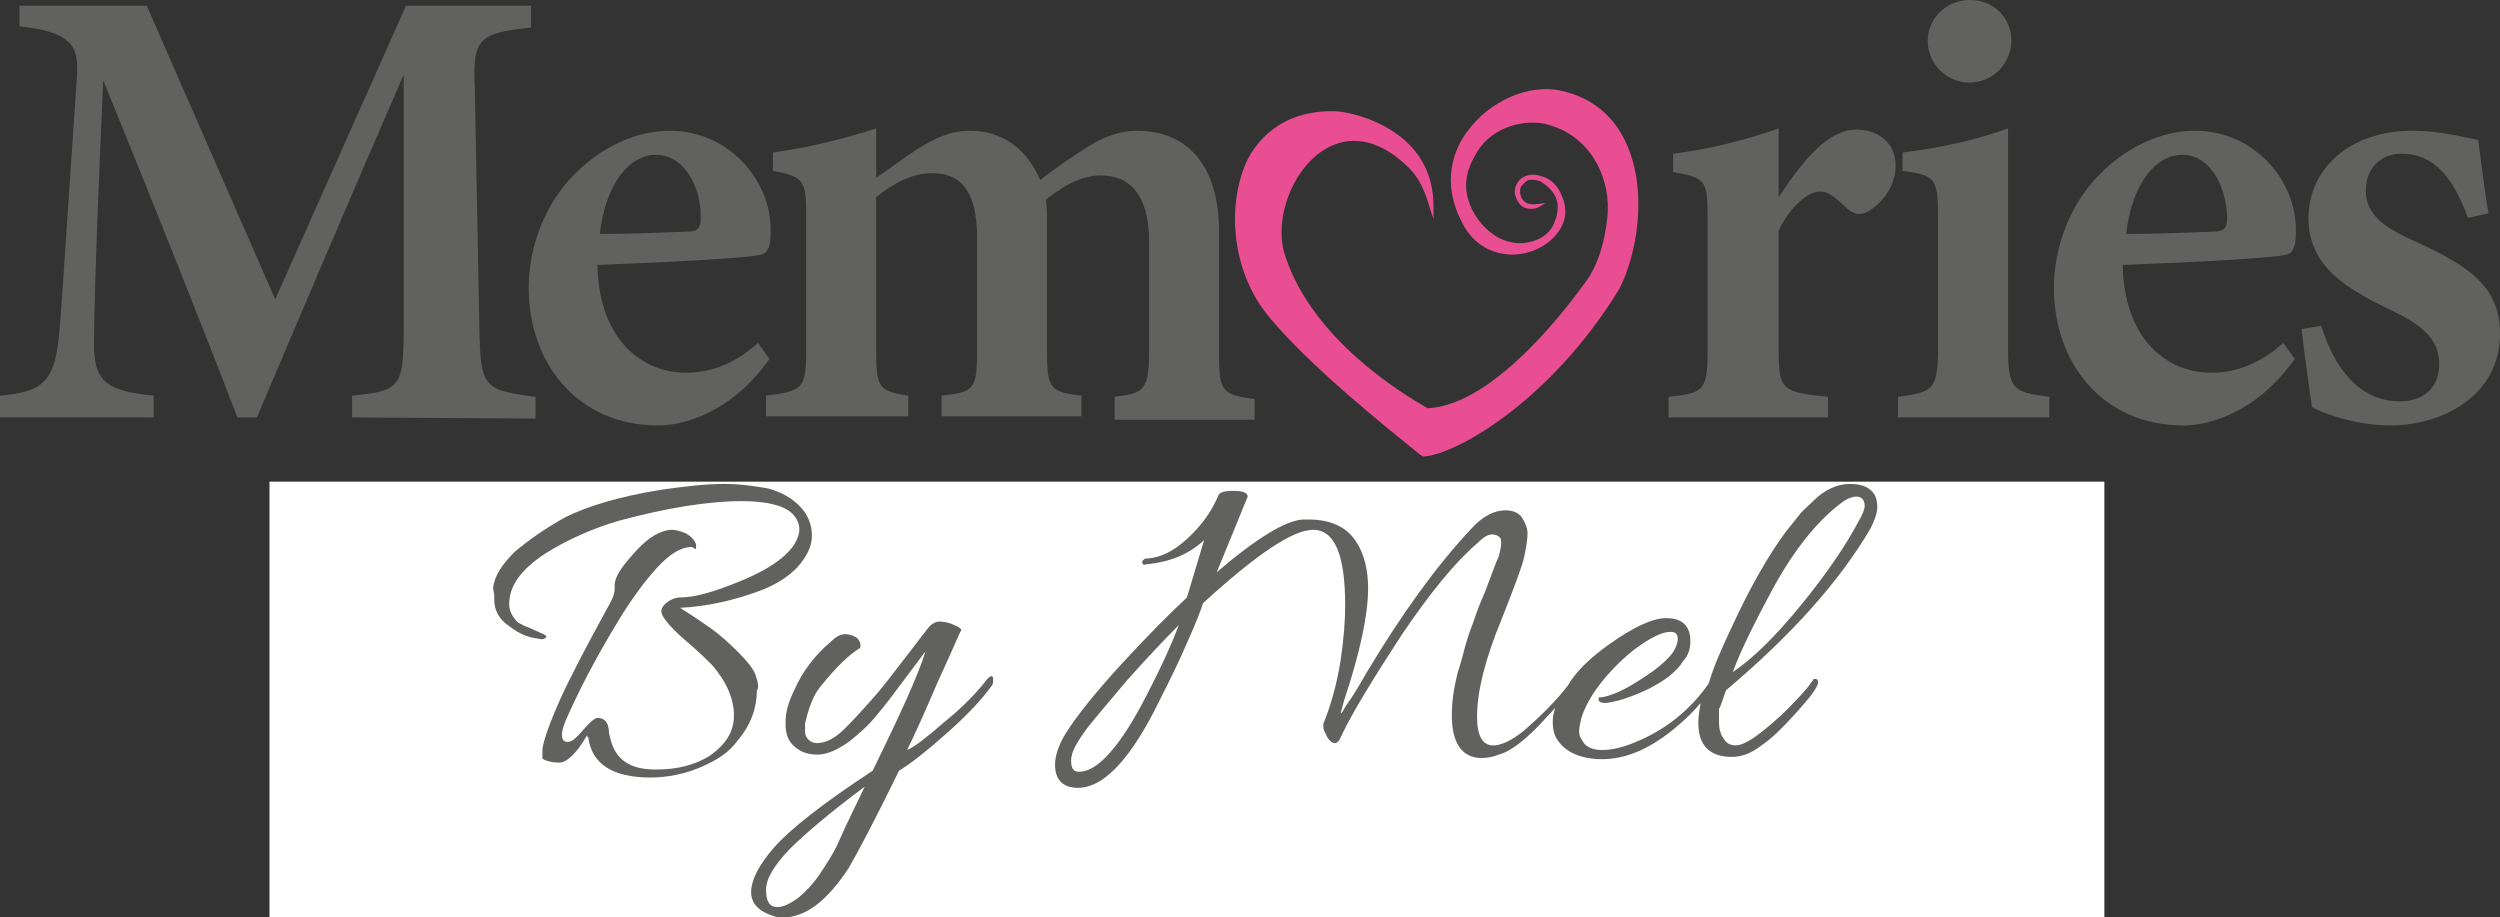
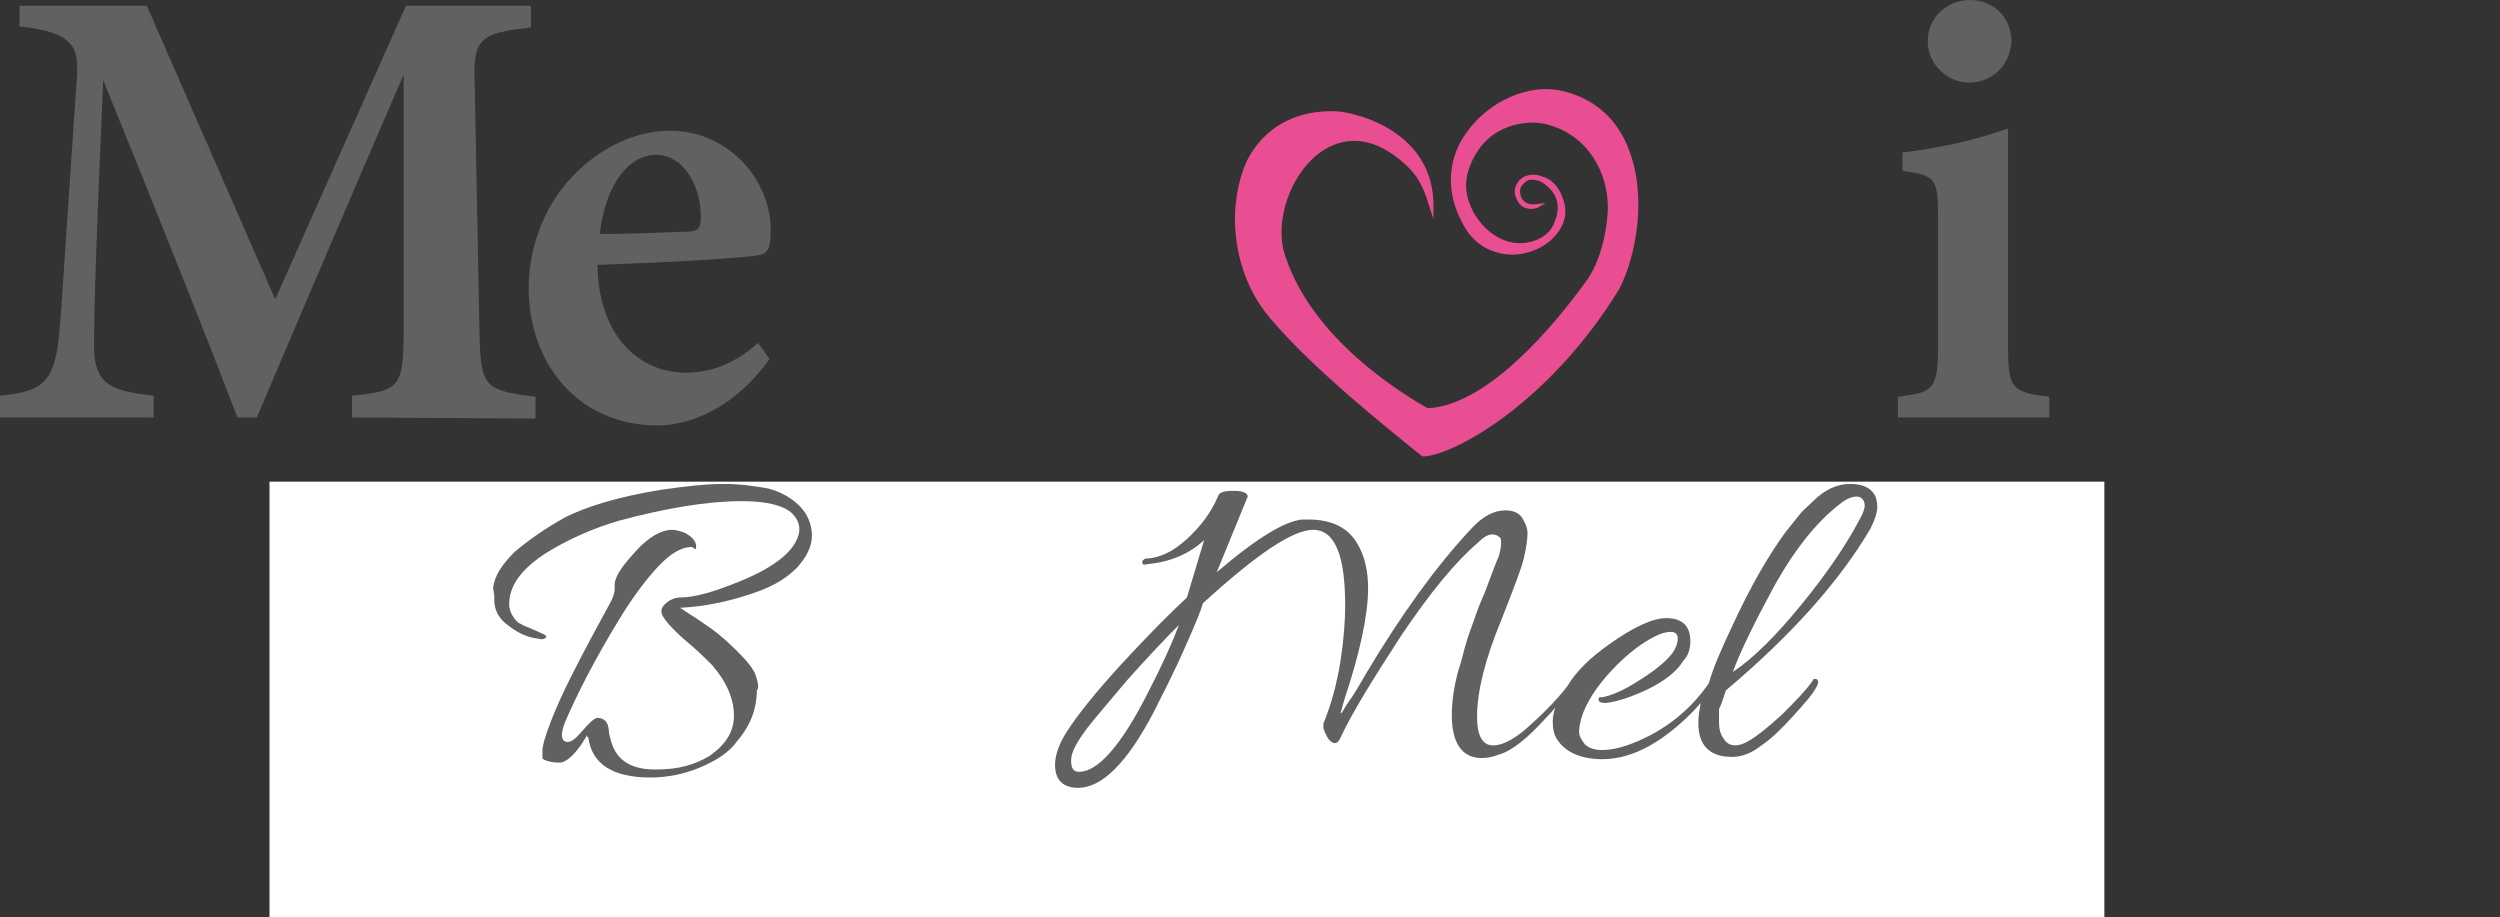
<svg xmlns="http://www.w3.org/2000/svg" version="1.1" id="Layer_1" x="0px" y="0px" viewBox="0 0 218 80" style="enable-background:new 0 0 218 80;" xml:space="preserve">
  <rect x="0" y="0" width="218" height="80" fill="#333333" stroke="none" />
  <style type="text/css">
	.st0{fill:#FFFFFF;}
	.st1{fill:#616160;}
	.st2{fill:#E94E93;}
</style>
  <g>
    <rect x="23.5" y="42" class="st0" width="160" height="38" />
    <g>
      <g>
        <path class="st1" d="M30.7,36.4v-1.9c4.3-0.4,4.5-0.8,4.5-6.1V6.5c-4.2,9.7-9.5,22.1-12.8,29.9h-1.7C17.8,28.8,13,16.8,9,7     C8.2,25,8.2,28.8,8.2,30.4c0.1,3,1.3,3.7,5.2,4.1v1.9H0v-1.9c3.2-0.3,4.5-0.9,5-4.1c0.3-1.9,0.4-4.7,1.7-23.6     c0.2-2.7-0.3-4-5-4.5V0.5h11.1L24,26.1L35.4,0.5h10.9v1.9c-4.5,0.5-5.1,0.9-4.9,5.2l0.4,20.9c0.1,5.3,0.3,5.5,4.9,6.1v1.9     L30.7,36.4L30.7,36.4z" />
        <path class="st1" d="M67.1,31.3c-3.4,4.8-7.6,5.8-9.7,5.8c-7.1,0-11.3-5.5-11.3-12c0-3.8,1.6-7.5,3.9-9.8     c2.4-2.5,5.5-3.9,8.4-3.9c5.2,0,8.9,4.4,8.8,8.8c0,1-0.1,1.8-0.8,2c-1.1,0.3-8.6,0.7-14.3,0.9c0.1,6.4,3.8,9.4,7.7,9.4     c2.2,0,4.3-0.8,6.3-2.6L67.1,31.3z M57.2,13.5c-2.3,0-4.4,2.5-4.9,6.9c2.5,0,5-0.1,7.6-0.2c0.8,0,1.2-0.2,1.2-1.1     C61.2,16.4,59.7,13.5,57.2,13.5z" />
-         <path class="st1" d="M97.2,36.4v-1.8c2.6-0.3,3-0.6,3-4.1v-9.4c0-4.4-1.9-5.8-4.2-5.8c-1.4,0-2.9,0.6-4.8,2.1     c0.1,0.7,0.1,1.4,0.1,2.3v11c0,3.2,0.3,3.5,3,3.8v1.8H82.1v-1.8c2.8-0.3,3.1-0.5,3.1-3.9v-9.9c0-4-1.4-5.6-3.9-5.6     c-1.7,0-3.3,0.8-4.9,2.1v13.4c0,3.3,0.3,3.5,2.8,3.9v1.8H66.8v-1.8c3.2-0.4,3.5-0.6,3.5-4V19c0-3.2-0.1-3.6-2.9-4.1v-1.6     c2.9-0.4,5.9-1.1,9-2.1c0,1.3,0,3,0,4.3c1.2-0.8,2.2-1.6,3.6-2.5c1.6-1,2.9-1.6,4.6-1.6c2.9,0,5,1.7,6.1,4.3     c1.4-1.1,2.6-1.9,4-2.8c1.2-0.8,2.8-1.5,4.4-1.5c4.6,0,7.2,3.2,7.2,8.8v10.7c0,3.3,0.3,3.5,3.1,3.9v1.8H97.2V36.4z" />
-         <path class="st1" d="M159.4,36.4h-13.9v-1.8c3.1-0.3,3.4-0.6,3.4-4V18.8c0-3.1-0.2-3.3-3-3.8v-1.6c3.2-0.4,6-1.1,9.2-2.2     c0,1.8,0,4.2,0,6c2.3-3.5,4.4-5.9,6.8-5.9c2,0,3.4,1.3,3.4,3.1c0,2.2-1.6,3.6-2.5,4.1c-0.7,0.3-1.2,0.1-1.6-0.2     c-0.9-0.8-1.6-1.6-2.5-1.6s-2.5,1.1-3.6,3.4v10.5c0,3.4,0.3,3.6,4.3,4L159.4,36.4L159.4,36.4z" />
        <path class="st1" d="M165.5,36.4v-1.8c3.1-0.4,3.5-0.6,3.5-4.5v-11c0-3.6-0.2-3.8-3.1-4.2v-1.6c3.3-0.4,6.4-1.1,9.2-2.1     c0,2.3,0,4.6,0,6.9v12c0,3.8,0.3,4.1,3.6,4.5v1.8H165.5z M171.7,7.2c-1.9,0-3.6-1.6-3.6-3.6c0-2.1,1.7-3.6,3.7-3.6     s3.6,1.5,3.6,3.6C175.3,5.6,173.8,7.2,171.7,7.2z" />
-         <path class="st1" d="M200.1,31.3c-3.4,4.8-7.6,5.8-9.7,5.8c-7.1,0-11.3-5.5-11.3-12c0-3.8,1.6-7.5,3.9-9.8     c2.4-2.5,5.5-3.9,8.4-3.9c5.2,0,8.9,4.4,8.8,8.8c0,1-0.1,1.8-0.8,2c-1.1,0.3-8.6,0.7-14.3,0.9c0.1,6.4,3.8,9.4,7.7,9.4     c2.2,0,4.3-0.8,6.3-2.6L200.1,31.3z M190.3,13.5c-2.3,0-4.4,2.5-4.9,6.9c2.5,0,5-0.1,7.6-0.2c0.8,0,1.2-0.2,1.2-1.1     C194.2,16.4,192.8,13.5,190.3,13.5z" />
-         <path class="st1" d="M215.2,19c-1.3-3.6-3-5.6-5.8-5.6c-1.7,0-3.1,1.2-3.1,3.2c0,2.1,1.5,3.2,4.4,4.5c4.6,2.1,7.3,3.9,7.3,8     c0,5.4-5,8-9.6,8c-2.9,0-5.7-1-6.8-1.6c-0.2-1.4-0.7-4.9-0.9-6.8l1.7-0.3c1.1,3.5,3.2,6.6,6.9,6.6c2.1,0,3.4-1.3,3.4-3.2     c0-2-1.1-3.3-4.3-4.8c-3.7-1.8-7.1-3.7-7.1-8c0-4.2,3.5-7.6,9.1-7.6c2.5,0,4.5,0.6,5.7,0.8c0.2,1.4,0.6,4.9,0.9,6.4L215.2,19z" />
      </g>
      <g>
        <path class="st1" d="M65.9,58.9c-0.2-0.6-0.8-1.3-1.6-2.1c-0.8-0.8-1.6-1.5-2.3-2s-1.6-1.1-2.7-1.8c2.2-0.1,4.6-0.6,7-1.5     c1.3-0.5,2.3-1.1,3.2-2c0.8-0.9,1.3-1.8,1.3-2.8s-0.4-1.9-1.1-2.6c-0.7-0.7-1.6-1.2-2.7-1.5c-1.1-0.2-2.4-0.4-3.9-0.4     s-3.3,0.2-5.4,0.5c-3.8,0.6-6.6,1.5-8.4,2.4c-1.8,1-3.2,2-4.4,3c-1.1,1.1-1.8,2.1-1.9,3.2l0.1,0.6c0,0.1,0,0.3,0,0.4     c0,0.9,0.4,1.7,1.3,2.3c0.9,0.7,1.7,1,2.6,1.1c0.3,0.1,0.5,0,0.6-0.1s0-0.2-0.2-0.3s-0.5-0.2-0.9-0.4s-0.8-0.3-1.1-0.5     c-0.3-0.1-0.5-0.4-0.7-0.7s-0.3-0.7-0.3-1c0-1.6,1-3,3.1-4.4c1.9-1.2,4.1-2.2,6.5-2.9c4.1-1.1,7.7-1.7,10.7-1.7     c2.2,0,3.7,0.4,4.4,1.1c0.4,0.4,0.6,0.9,0.6,1.3c0,0.1,0,0.1,0,0.2c-0.2,1.6-2,3.1-5.2,4.4c-2.2,0.9-3.9,1.4-5.2,1.4     c-0.3,0-0.7,0.1-1.1,0.4c-0.4,0.3-0.6,0.6-0.5,1s0.9,1.4,2.6,2.8c0.8,0.7,1.4,1.3,1.8,1.7c1.3,1.5,1.9,3,1.9,4.4     s-0.7,2.5-2.1,3.5c-1.3,0.8-2.8,1.2-4.6,1.2c-0.1,0-0.1,0-0.2,0c-2.2,0-3.5-0.9-3.9-2.8c0-0.1-0.1-0.2-0.1-0.5     c0-0.3-0.1-0.5-0.1-0.6c-0.1-0.1-0.1-0.3-0.3-0.4c-0.1-0.1-0.3-0.2-0.6-0.2c-0.2,0-0.6,0.3-1.2,1c-0.6,0.7-1,1.1-1.4,1.1     c-0.3,0-0.5-0.2-0.5-0.6c0-0.3,0.1-0.7,0.3-1.2c1-2.3,2.5-5.3,4.7-8.9c1.1-1.8,2.2-3.3,3.3-4.5s2.1-1.8,3-1.8c0,0,0.1,0,0.2,0.1     c0.1,0.1,0.2,0.1,0.2,0c0,0,0-0.1,0-0.3c-0.1-0.4-0.4-0.7-0.9-1c-0.5-0.2-0.9-0.3-1.2-0.3c-0.9,0-2,0.6-3.1,1.8s-1.8,2.1-1.9,2.9     c0,0.1,0,0.3,0,0.5s-0.1,0.6-0.3,1c-1.2,2.2-2.4,4.4-3.6,6.8c-0.6,1.2-1.2,2.5-1.7,3.8c-0.5,1.3-0.7,2.1-0.7,2.4s0,0.6,0,0.7     s0.2,0.2,0.6,0.3c0.4,0.1,0.7,0.1,0.9,0.1c0.6,0,1.5-0.8,2.4-2.4c0,0.1,0,0.2,0.1,0.2c0.3,2.3,2.1,3.5,5.4,3.5     c1.5,0,3-0.3,4.4-0.9s2.5-1.3,3.2-2.3c1.2-1.4,1.7-2.9,1.7-4.4C66.2,60,66.1,59.5,65.9,58.9z" />
-         <path class="st1" d="M86.1,59.2c-1,1.3-2.3,2.6-3.8,3.8c-1.5,1.3-2.5,2.1-3.2,2.4c0.6-1.2,1.5-3.2,2.7-6c1.3-2.8,1.9-4.3,2-4.4     c0.1-0.1-0.1-0.3-0.6-0.5c-0.4-0.2-0.9-0.3-1.3-0.3c-0.3,0-0.7,0.2-1,0.6c-0.3,0.4-1,1.3-2,2.6s-1.9,2.5-2.7,3.4     c-0.8,0.9-1.6,1.8-2.5,2.7s-1.7,1.3-2.5,1.3c-0.2,0-0.5-0.1-0.7-0.3c-0.2-0.2-0.3-0.4-0.3-0.7s0-0.5,0-0.7     c0.3-1.3,0.7-2.5,1.4-3.3c1.3-1.6,2.4-2.7,3.4-3.3c0.1-0.3,0-0.6-0.3-0.9c-0.3-0.2-0.7-0.3-1-0.3c-0.4,0-0.8,0.2-1.3,0.7     c-1.3,1.1-2.4,2.5-3.1,4.1c-0.5,1-0.8,1.9-0.8,2.9c0,0.3,0,0.6,0.1,1s0.3,0.8,0.8,1.2c0.5,0.4,1.1,0.6,1.9,0.6s1.7-0.4,2.7-1.1     c1-0.8,1.8-1.5,2.5-2.4c0.7-0.8,1.5-1.9,2.4-3.1c0.9-1.2,1.5-2,1.8-2.4c-0.6,2-2.2,5.5-4.6,10.4c-4.4,2.9-7.2,5.1-8.6,6.7     s-2,2.9-2,3.9s0.7,1.7,2,2.1c0.3,0.1,0.6,0.1,0.8,0.1c1.9,0,3.8-1.4,5.7-4.3c0.7-1.2,2.2-4,4.4-8.5c1-0.6,2.4-1.7,4.2-3.3     c1.8-1.6,3-2.9,3.8-4c0.2-0.2,0.2-0.4,0.2-0.5s0-0.2,0-0.3C86.5,58.9,86.4,58.9,86.1,59.2z M74.2,71.1c-0.6,1.2-1,2.2-1.3,2.8     c-0.3,0.6-0.8,1.4-1.4,2.3s-1.3,1.6-1.9,2.1c-0.7,0.5-1.3,0.8-1.8,0.8c-0.7,0-1-0.5-1-1.5s0.7-2.1,2-3.5c1.3-1.3,3.5-3.2,6.6-5.5     C75.2,69,74.8,69.9,74.2,71.1z" />
        <path class="st1" d="M150.5,60.2c5.7-4.8,9.9-9.5,12.6-14.1c0.4-0.8,0.6-1.4,0.6-1.9c0-0.4-0.1-0.8-0.2-1c-0.4-0.7-1.1-1-2.2-1     c-1.1,0-2.2,0.5-3.2,1.5c-0.5,0.5-1,0.9-1.2,1.2l-1.2,1.5c-1.4,1.9-3,4.6-4.7,8.3c-0.9,1.9-1.6,3.5-2,4.9     c-1.6,2.3-3.8,4.1-6.6,5.2c-1,0.4-1.9,0.6-2.7,0.6c-0.7,0-1.2-0.2-1.5-0.5c-0.3-0.4-0.5-0.7-0.5-1.1s0.1-0.8,0.2-1.2     c0.4-1.3,1.3-2.7,2.6-4.1c1.3-1.4,2.6-2.4,3.8-3c0.6-0.3,1-0.4,1.4-0.4s0.6,0.2,0.6,0.6c0,0.4-0.2,0.9-0.5,1.3     c-0.8,1-2.1,1.9-3.8,2.9c-0.9,0.5-1.7,0.8-2.3,0.9c-0.1,0-0.1,0-0.2,0c-0.1,0-0.1,0.1-0.1,0.2c0,0.2,0.2,0.3,0.6,0.3     c1-0.1,2.2-0.5,3.7-1.2c1.4-0.7,2.5-1.5,3.1-2.5c0.4-0.4,0.6-1,0.6-1.7c0-1.3-0.7-2-2.1-2c-1.2,0-2.9,0.8-5,2.3     c-1.7,1.2-2.9,2.4-3.6,3.6c-1,1.3-2.3,2.6-3.8,3.9c-1.1,0.9-2,1.3-2.7,1.3c-0.9,0-1.4-0.8-1.4-2.5c0-2.2,0.7-5,2.1-8.4     c1.1-2.8,1.8-4.6,2-5.5s0.3-1.6,0.3-2.1s-0.2-0.9-0.5-1.4c-0.3-0.4-0.8-0.6-1.4-0.6c-1,0-2,0.5-3,1.6c-3.1,3.3-6.1,7.5-9.1,12.5     c-0.8,1.4-1.3,2.2-1.6,2.6c-0.2,0.3-0.4,0.6-0.5,0.8s-0.2,0.2-0.2,0.2s0.1-0.4,0.3-1.1c1.4-4.2,2.1-7.5,2.1-9.8     c0-1.5-0.3-2.9-1-4c-0.8-1.3-2.2-2-4.2-2c-0.2,0-0.4,0-0.5,0c-1.5,0.1-4,1.6-7.5,4.6l2.7-6.6c0-0.3-0.4-0.5-1.2-0.5     c-0.8,0-1.3,0.1-1.4,0.5c-0.6,1.4-1.5,2.6-2.7,3.7c-1.2,1.1-2.3,1.6-3.4,1.7h-0.2c-0.2,0.1-0.3,0.2-0.3,0.3     c0,0.2,0.1,0.3,0.4,0.2c2.1-0.2,3.7-0.9,5-2.1l-1.5,5c-1.5,1.4-3.4,3.3-5.7,5.8c-2.2,2.4-3.9,4.5-4.9,6.1c-0.6,1-0.9,1.9-0.9,2.7     c0,1.3,0.7,2,2,2c2.1,0,4.3-2.2,6.6-6.6c0.8-1.6,1.8-3.5,2.8-5.8c0.8-1.8,1.3-3,1.5-3.7c4.6-4.2,7.8-6.4,9.6-6.4     c1.9,0,2.8,2.2,2.8,6.6c0,1.2-0.1,2.8-0.4,4.8c-0.3,1.9-0.8,3.8-1.5,5.5c0,0.1,0,0.2,0,0.3c0,0.2,0.1,0.4,0.3,0.8     c0.2,0.4,0.5,0.6,0.7,0.6s0.4-0.2,0.6-0.7c1-2.1,2.8-5,5.2-8.7c2.5-3.7,4.7-6.4,6.7-8.1c0.5-0.5,0.9-0.7,1.2-0.7s0.5,0.1,0.6,0.2     c0.2,0.1,0.2,0.3,0.2,0.6s-0.1,0.7-0.2,1.1c-0.2,0.4-0.6,1.5-1.2,3.1c-0.2,0.5-0.5,1.1-0.8,2s-0.6,1.6-0.8,2.3     c-0.2,0.6-0.4,1.6-0.8,2.8c-0.3,1.2-0.5,2.4-0.5,3.7c0,2.4,0.9,3.7,2.6,3.7c0.5,0,1-0.1,1.5-0.3c1.1-0.3,2.5-1.4,4.2-3.3     c0.3-0.3,0.5-0.5,0.7-0.8c-0.1,0.4-0.2,0.8-0.2,1.2c0,0.6,0.1,1.2,0.4,1.6c0.7,1.1,2.1,1.7,3.9,1.7c2.2,0,4.4-1,6.7-3     c0.7-0.6,1.3-1.2,1.9-1.9c-0.1,0.6-0.2,1.1-0.2,1.6c0,0.1,0,0.2,0,0.2c0,1.9,1,2.9,2.9,2.9c0.9,0,1.7-0.3,2.6-1     c0.9-0.6,1.8-1.5,2.8-2.6s1.8-2,2.1-2.7c0.1-0.3,0-0.5-0.2-0.5c-0.1,0-0.2,0-0.2,0.1c-0.6,0.9-1.6,1.9-2.7,3     c-1.2,1.1-2.2,1.9-2.9,2.3c-1,0.6-1.8,0.5-2.2-0.2c-0.3-0.4-0.4-0.9-0.4-1.4s0-0.9,0-1.2C150,61.7,150.2,61.1,150.5,60.2z      M154.5,51.5c1.9-3.5,3.9-6,6-7.6c0.5-0.4,1-0.6,1.4-0.6s0.7,0.3,0.7,0.8c0,0.3-0.2,0.8-0.5,1.3c-1.1,2.1-2.8,4.6-5,7.3     s-4.2,4.7-6,5.9C151.8,56.7,153,54.3,154.5,51.5z M100,60.6c-2.3,4.5-4.3,6.7-5.9,6.7c-0.5,0-0.7-0.3-0.7-1s0.5-1.6,1.4-2.8     c0.7-0.9,1.9-2.3,3.5-4.2c1.7-1.9,3.2-3.5,4.5-4.8C102.2,56.1,101.3,58.1,100,60.6z" />
      </g>
      <path class="st2" d="M141.9,12.7c-1.1-2.6-3.1-4.2-5.8-4.8c-2.8-0.6-6.2,0.9-8.1,3.5c-1.1,1.4-2.5,4.4-0.4,8.2    c0.9,1.7,2.5,2.6,4.3,2.6c0.1,0,0.1,0,0.2,0c1.8-0.1,3.4-1.1,4.1-2.5c0.4-0.8,0.4-1.7,0-2.6c-0.3-0.8-0.9-1.5-1.7-1.7    c-0.5-0.2-0.9-0.2-1.3-0.1c-0.8,0.2-1.2,1-1.1,1.6c0.1,0.5,0.4,1,0.8,1.2c0.3,0.1,0.7,0.2,1.2,0l0.7-0.4l-0.8,0.1    c-0.8,0.1-1.1-0.2-1.3-0.5c-0.2-0.4-0.2-0.9,0-1.1c0.1-0.1,0.3-0.4,0.6-0.5c0.5-0.1,0.9,0.1,1,0.1c1.5,0.9,1.9,2.1,1.2,3.7    c-0.4,1-1.5,1.6-2.7,1.7c-1.7,0.1-3.2-0.9-4.2-2.5c-1.1-1.9-1-3.6,0.3-5.6s3.9-2.7,5.8-2.3c3.9,0.9,5.6,4.5,5.5,7.5    c0,0.4-0.2,3.8-1.8,6.1c-1.3,1.8-7.9,10.9-13.9,11.2c-2.3-1.3-10-6-12.4-13.2c-1.1-3.1,0.5-7.5,3.3-9.3c2.2-1.4,4.7-1,7.1,1.2    c1,0.9,1.6,1.8,2.2,3.9l0.3,0.9v-1c0.1-6.7-6.8-8.3-8.5-8.4c-3.2-0.1-5.7,1.1-7.3,3.5c-1,1.5-1.6,4-1.5,6.5    c0.1,2.1,0.7,5.3,3.1,8.1c3.7,4.4,10.4,9.7,12.6,11.5c0.4,0.3,0.6,0.5,0.7,0.5l0,0h0.1c2.8-0.2,11-4.8,17-14.6    C142.7,22.3,143.7,16.9,141.9,12.7z" />
    </g>
  </g>
</svg>